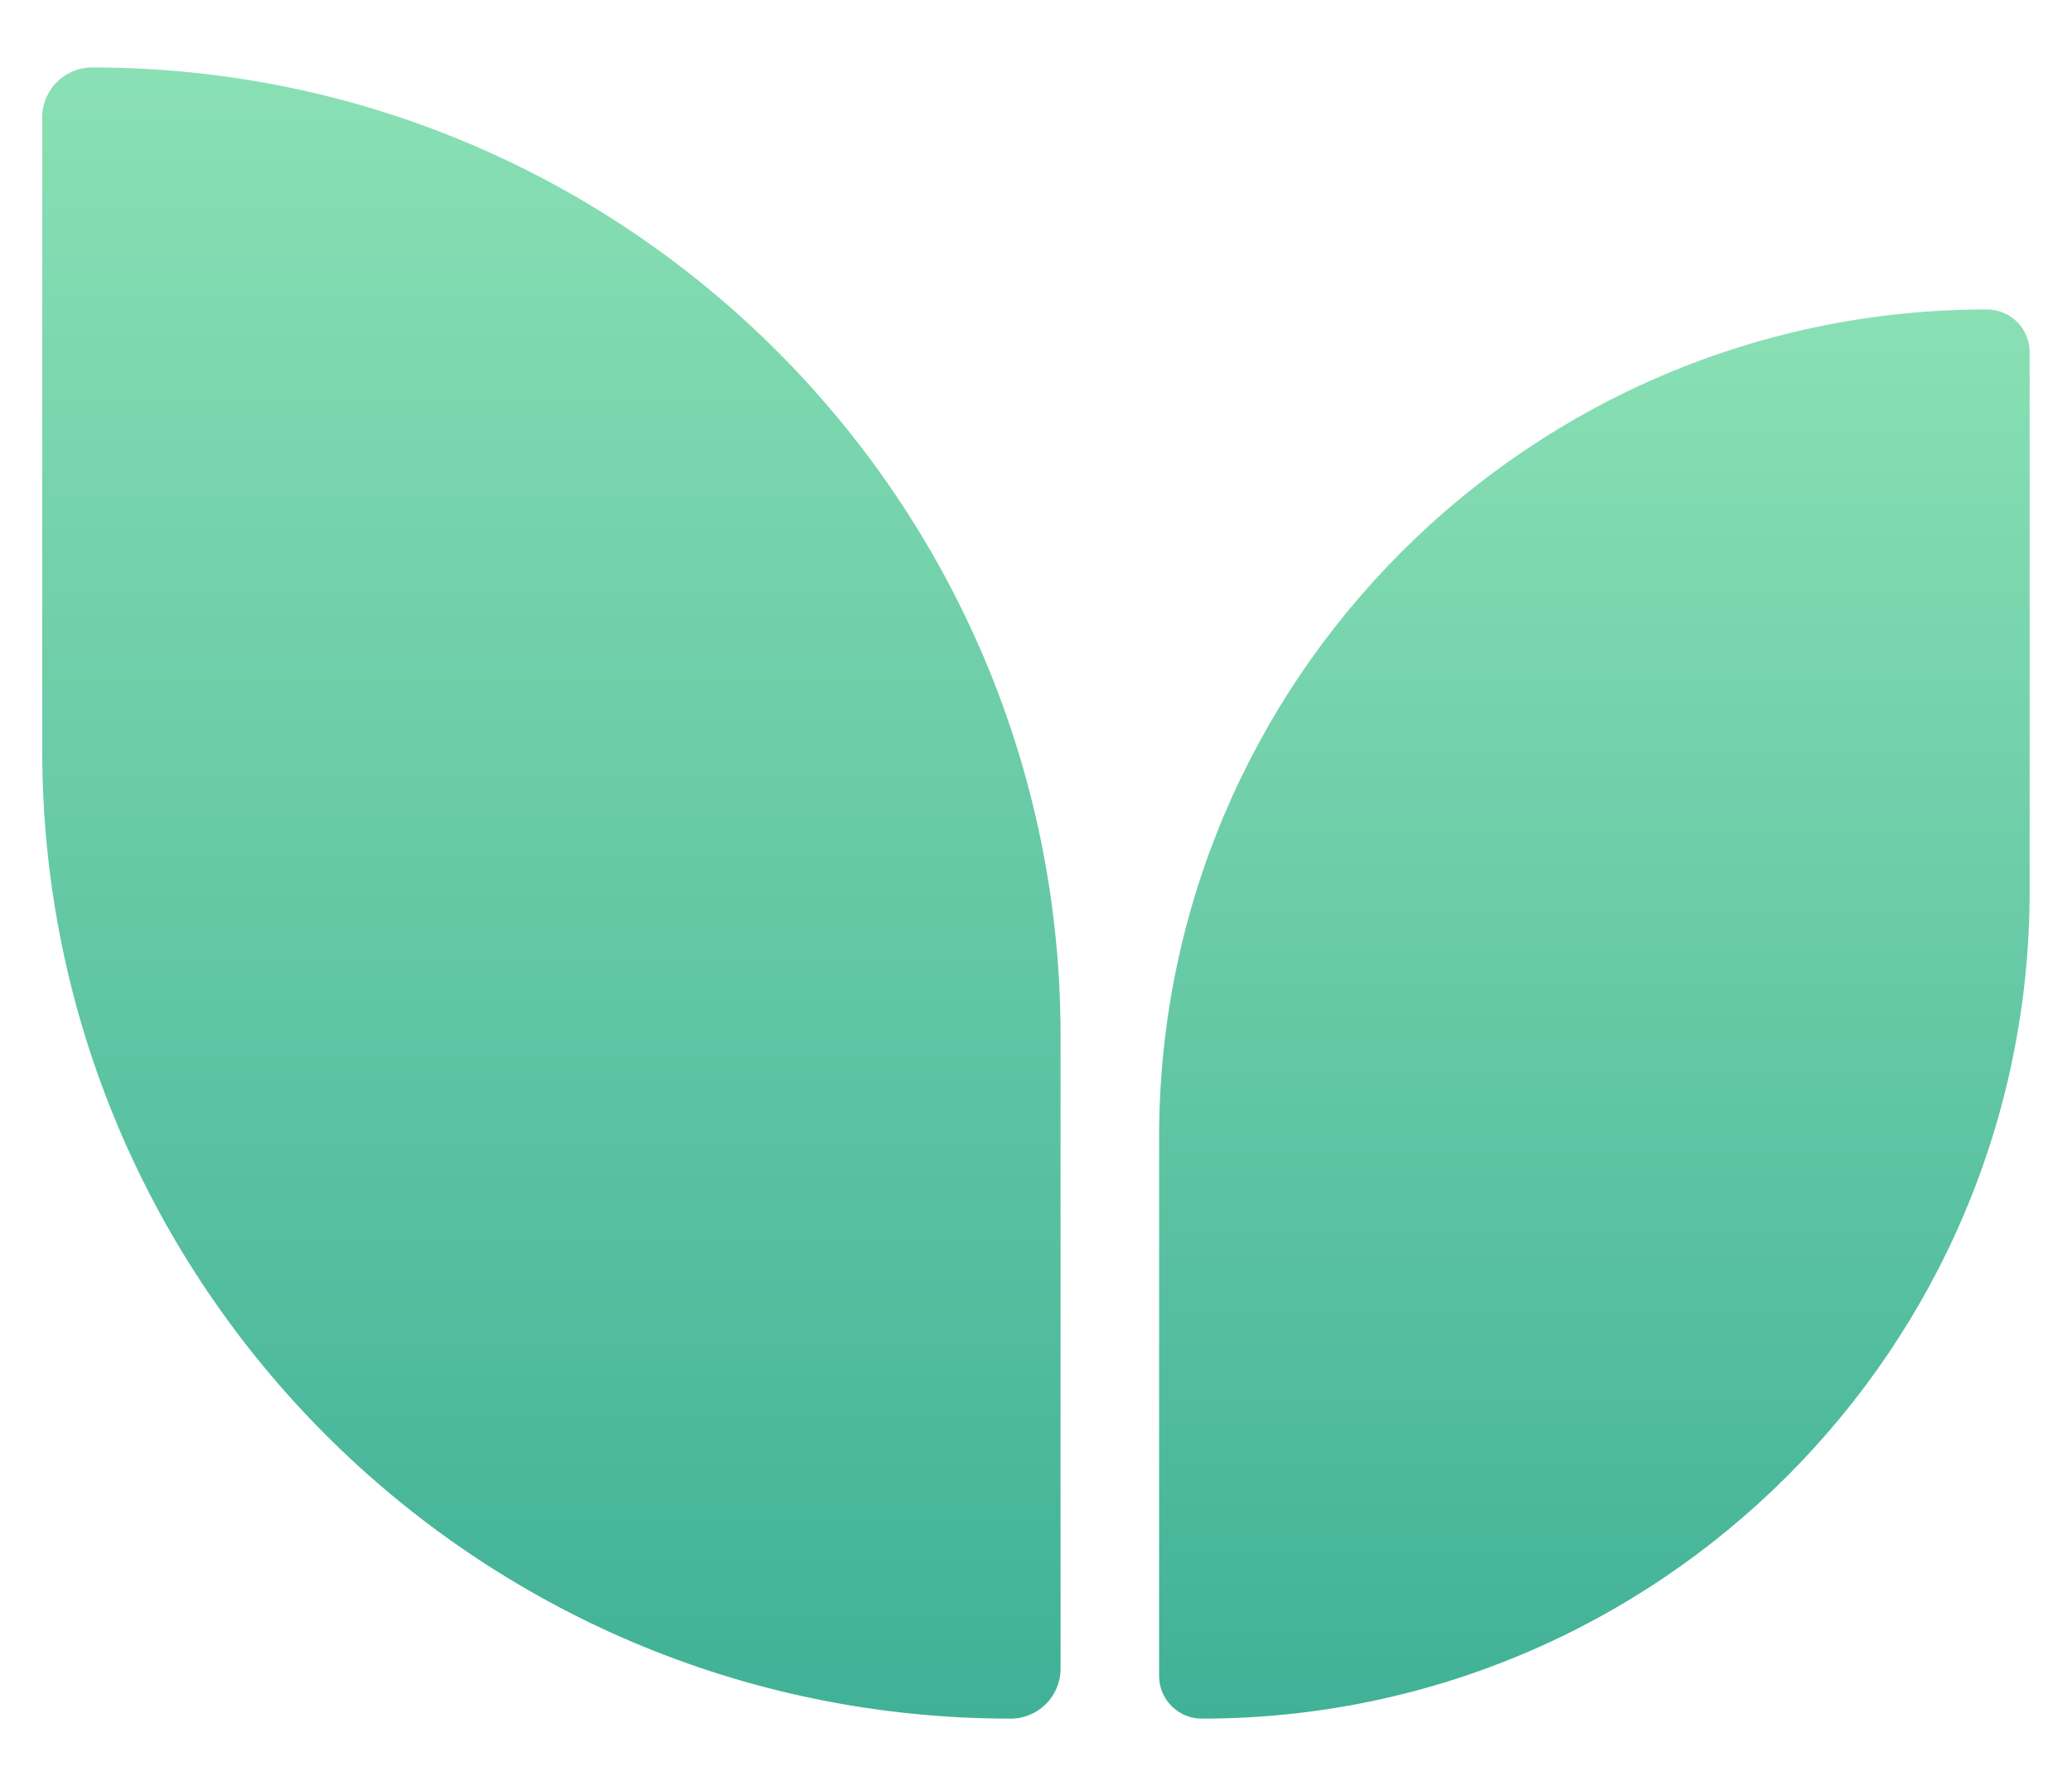
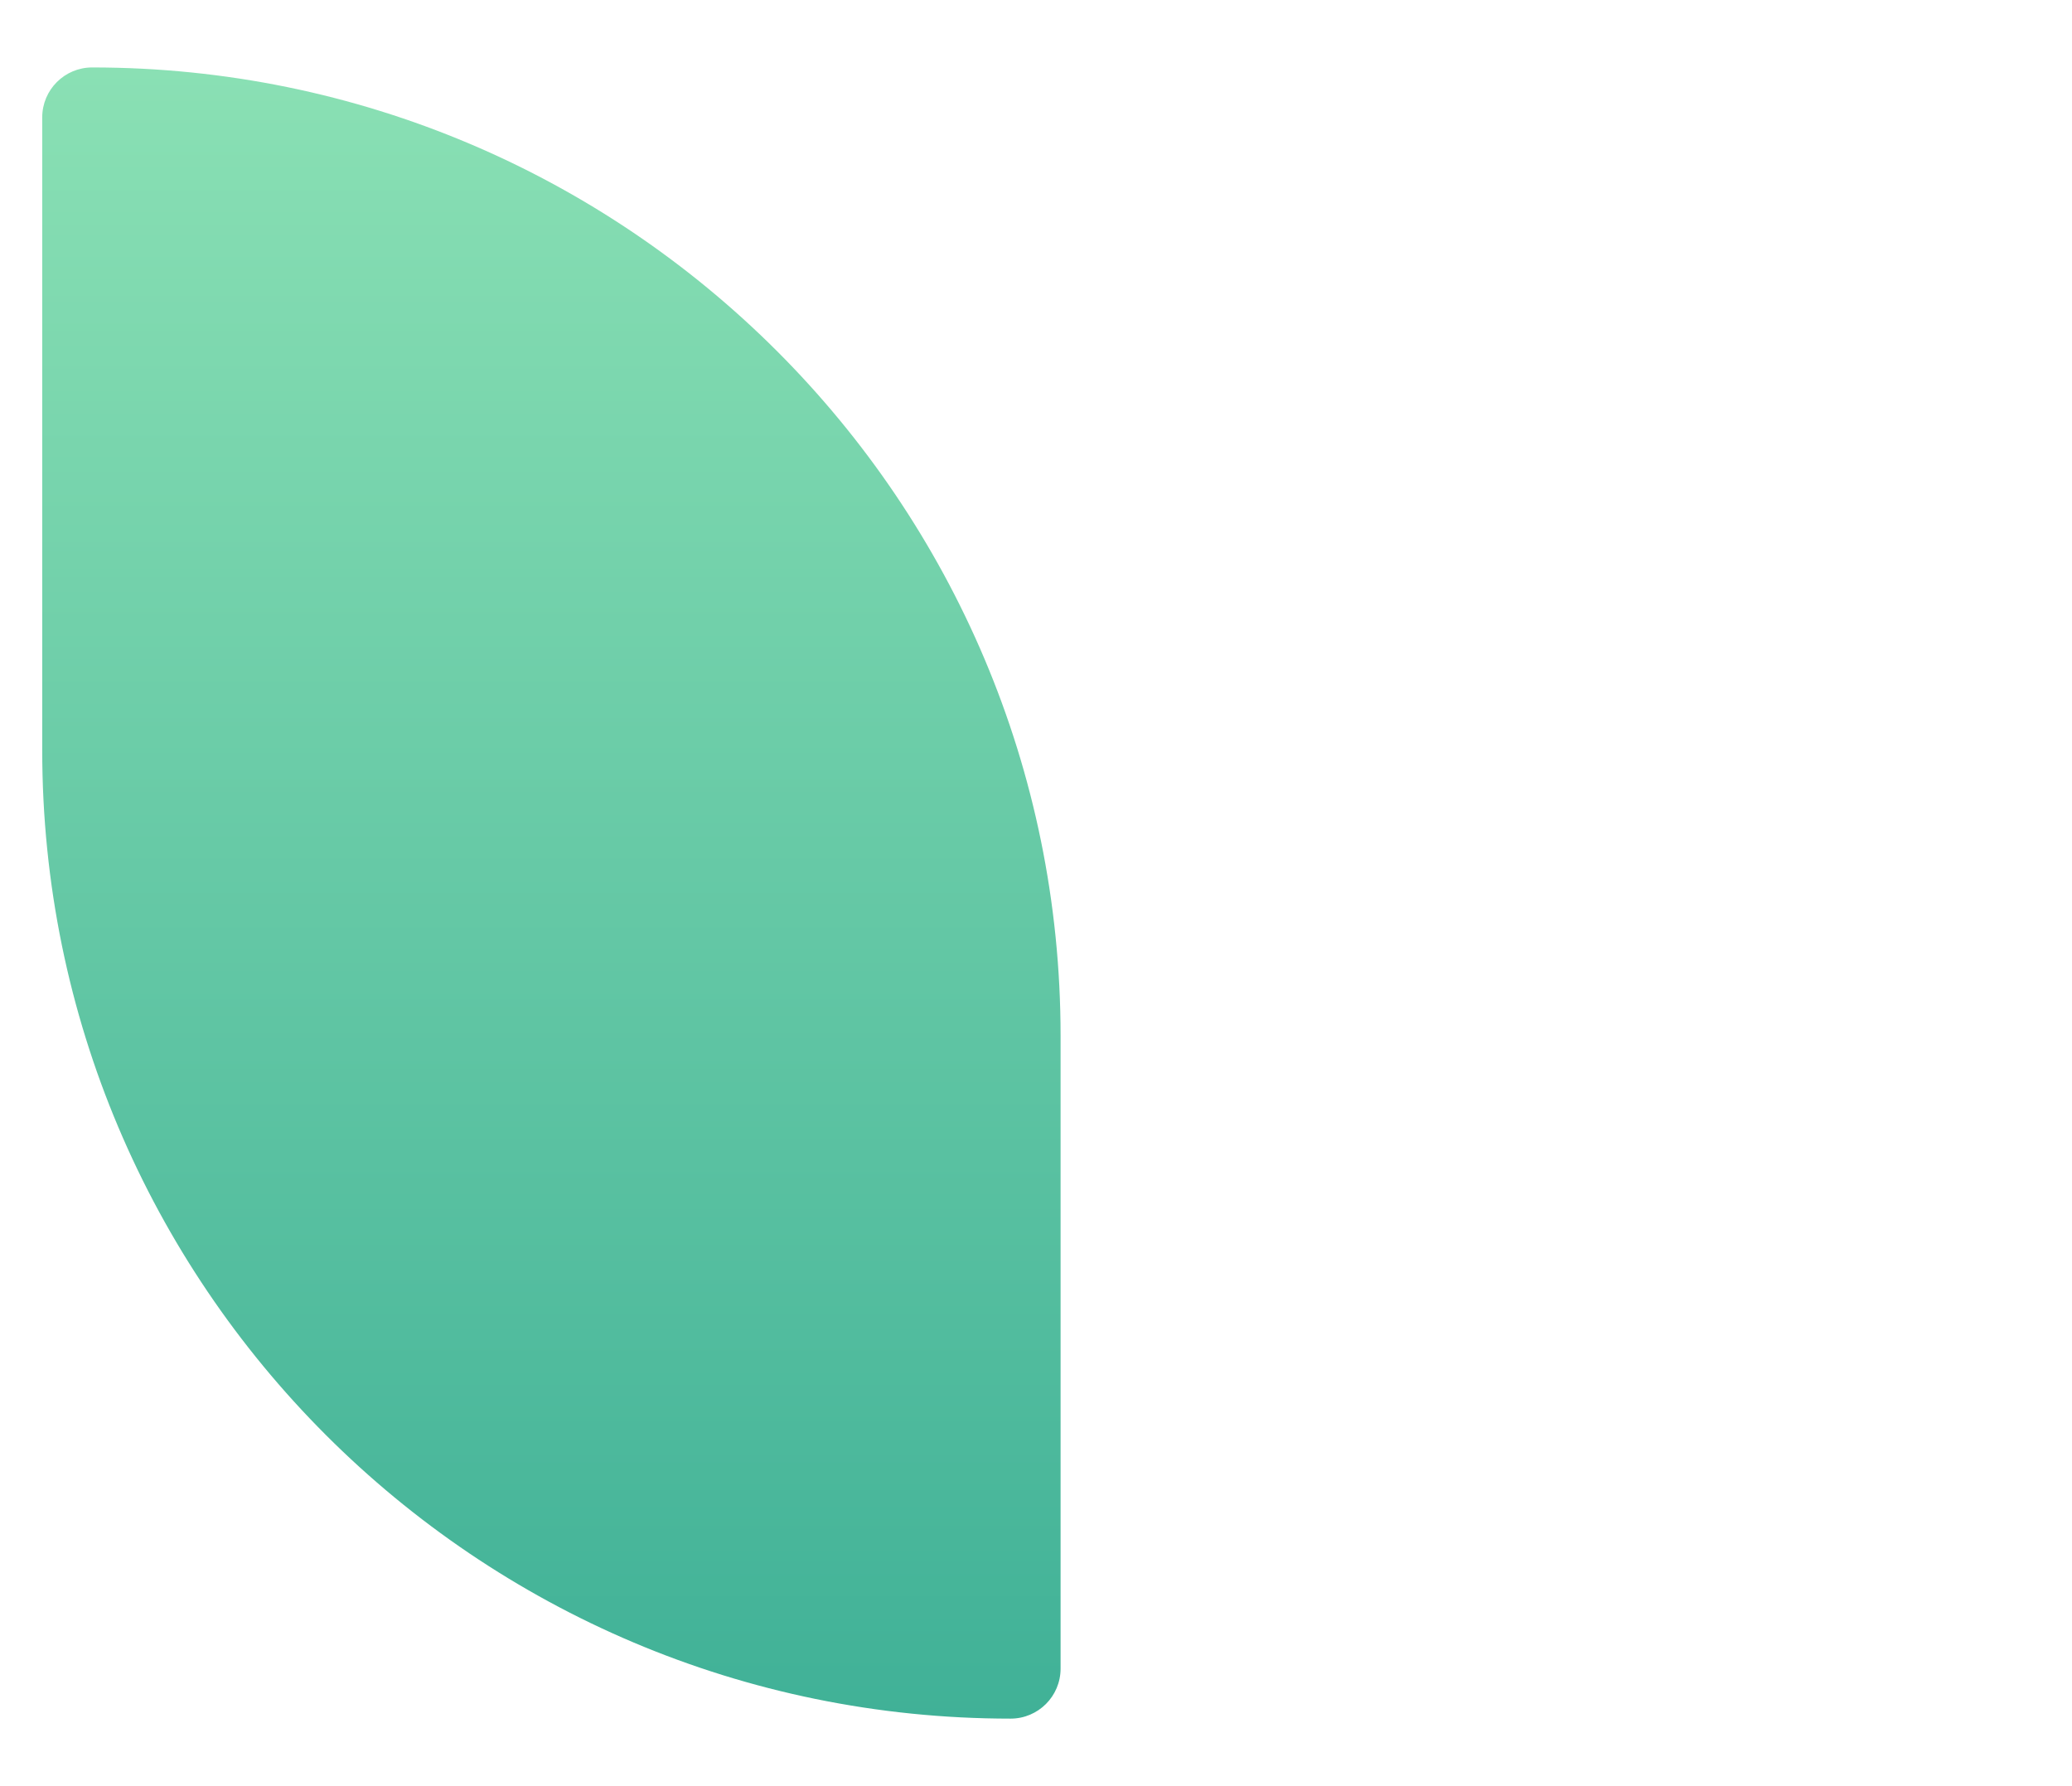
<svg xmlns="http://www.w3.org/2000/svg" width="29" height="25" viewBox="0 0 29 25" fill="none">
  <path d="M14.144 24.055C14.531 24.055 14.844 23.742 14.844 23.355L14.844 14.497C14.844 7.012 8.776 0.944 1.29 0.944C0.904 0.944 0.591 1.257 0.591 1.643L0.591 10.501C0.591 17.986 6.659 24.055 14.144 24.055Z" fill="url(#paint0_linear_4862_72471)" />
-   <path d="M16.82 24.055C16.49 24.055 16.223 23.787 16.223 23.457L16.223 15.917C16.223 9.518 21.41 4.331 27.809 4.331C28.139 4.331 28.407 4.598 28.407 4.928L28.407 12.469C28.407 18.867 23.219 24.055 16.82 24.055Z" fill="url(#paint1_linear_4862_72471)" />
  <defs>
    <linearGradient id="paint0_linear_4862_72471" x1="7.717" y1="0.944" x2="7.717" y2="24.055" gradientUnits="userSpaceOnUse">
      <stop stop-color="#8AE0B4" />
      <stop offset="1" stop-color="#40B197" />
    </linearGradient>
    <linearGradient id="paint1_linear_4862_72471" x1="22.315" y1="4.331" x2="22.315" y2="24.055" gradientUnits="userSpaceOnUse">
      <stop stop-color="#8AE0B4" />
      <stop offset="1" stop-color="#40B197" />
    </linearGradient>
  </defs>
</svg>